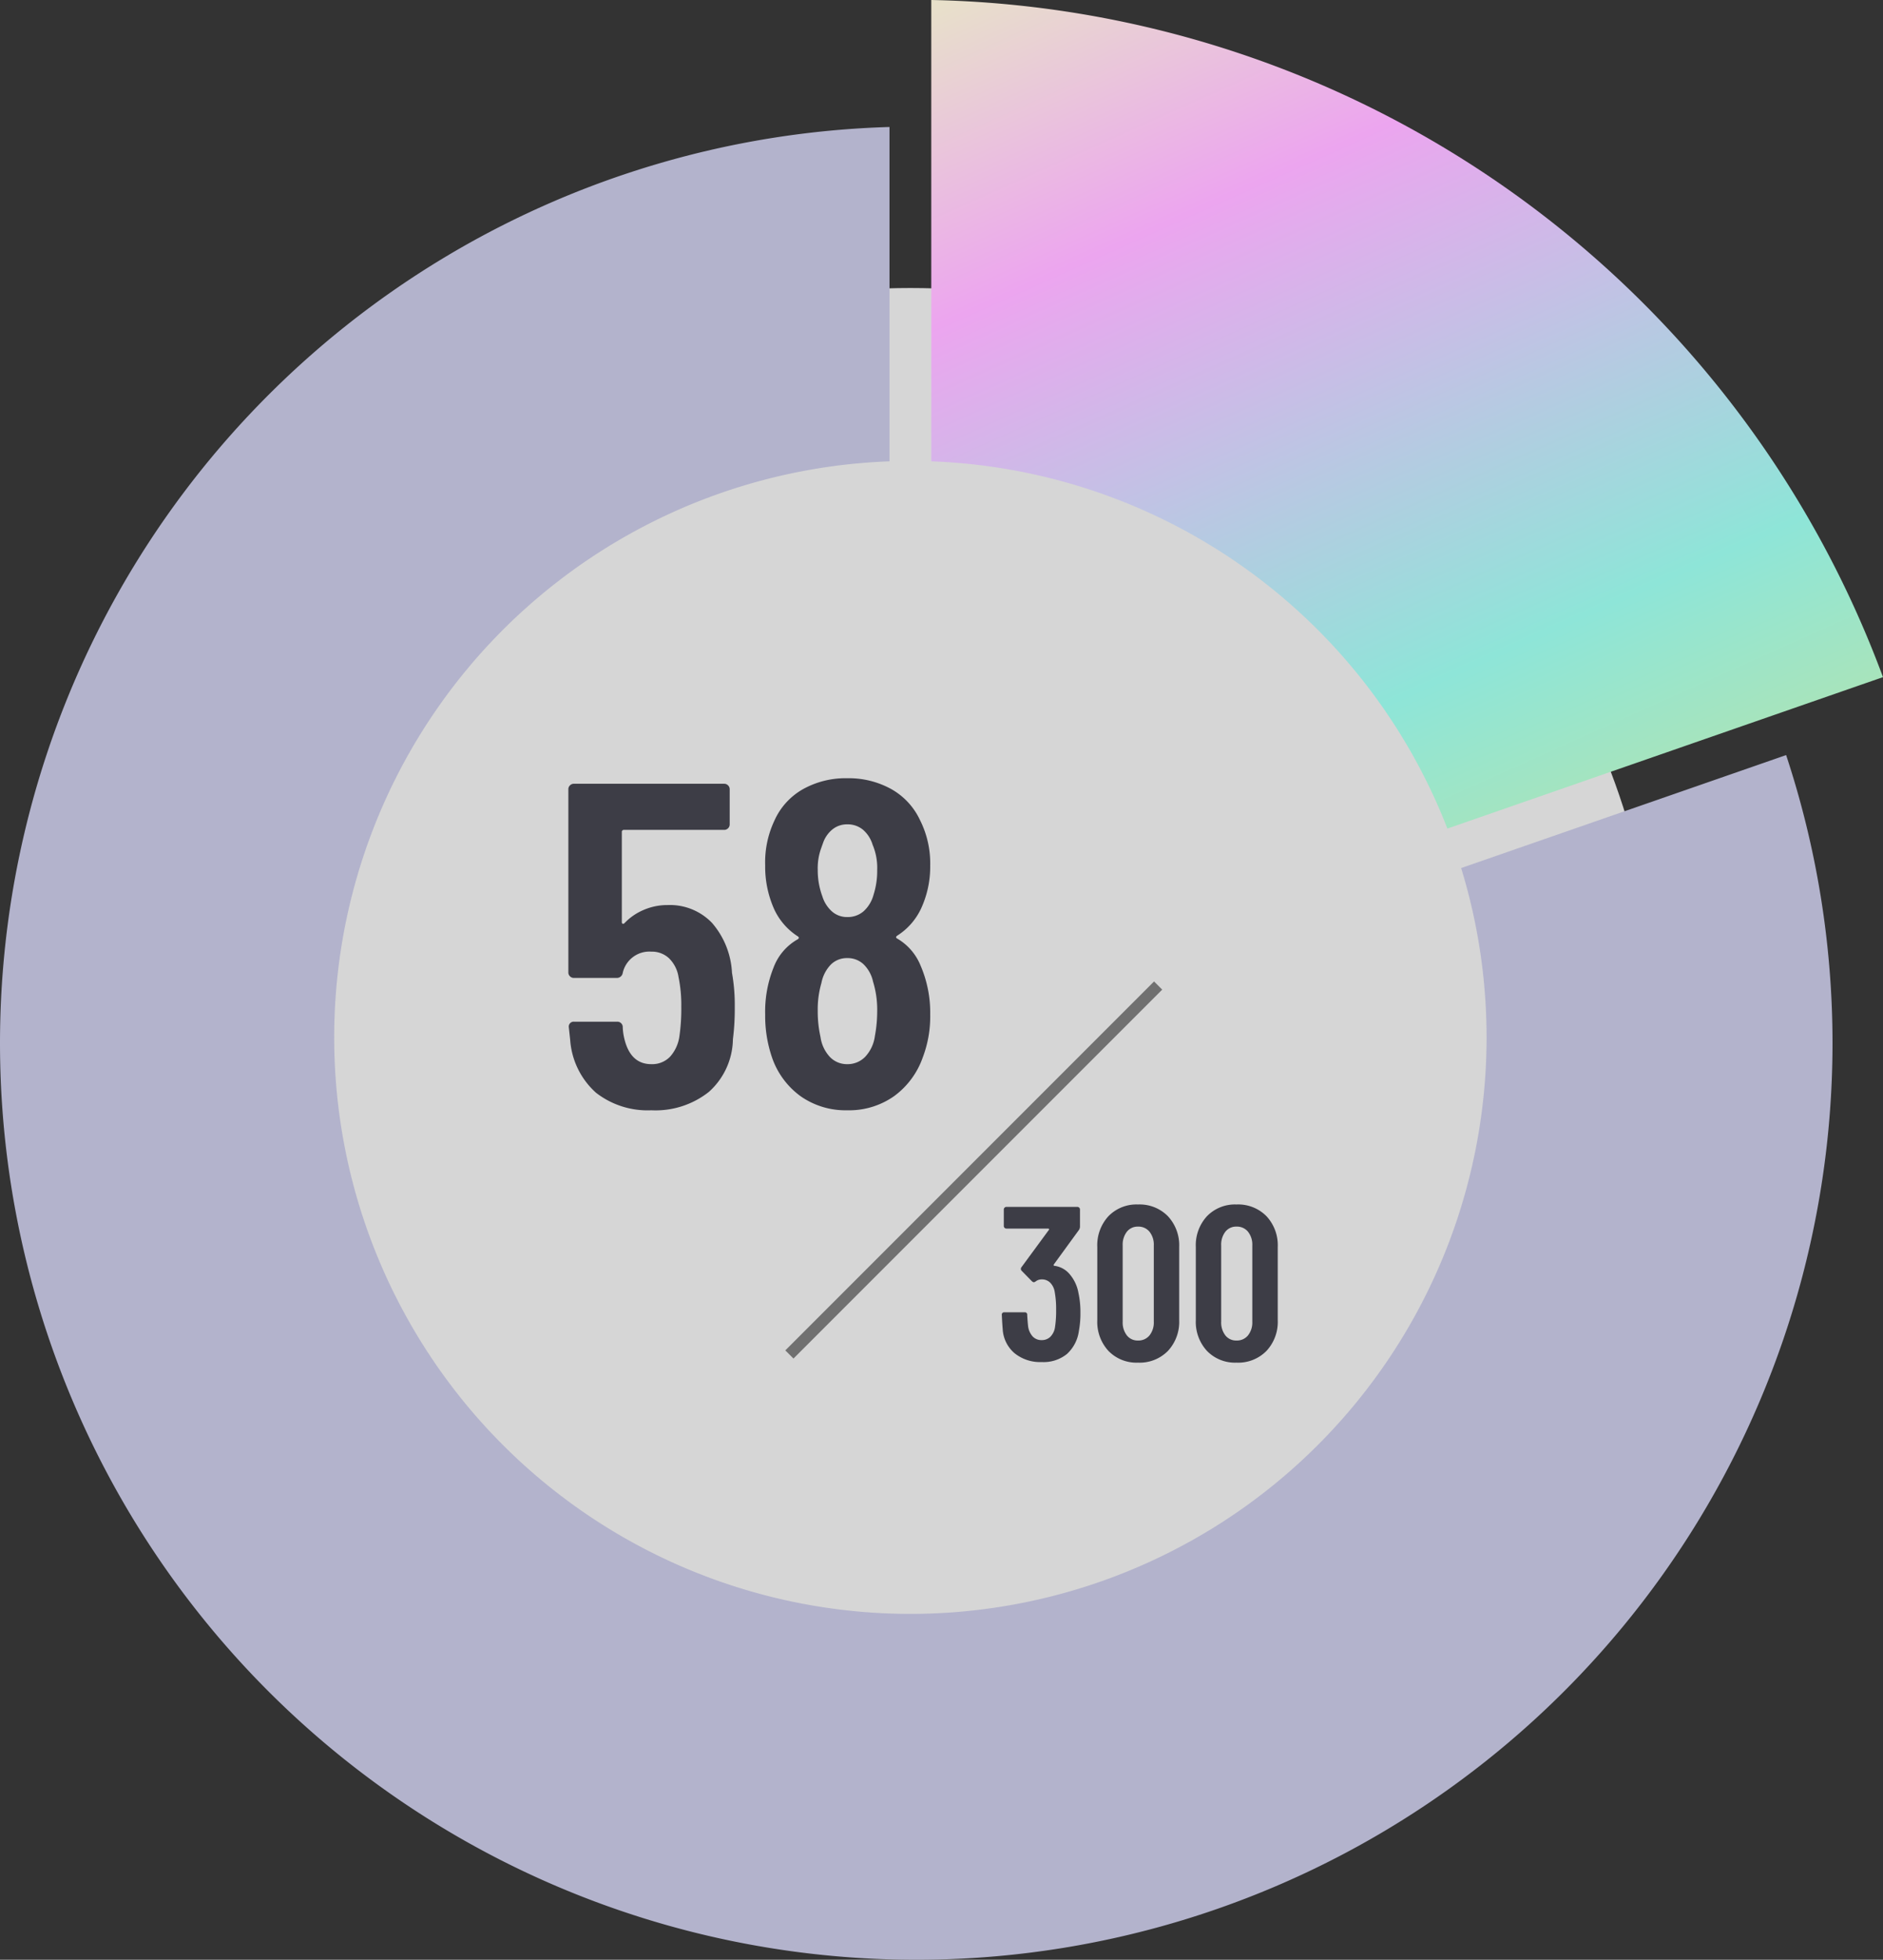
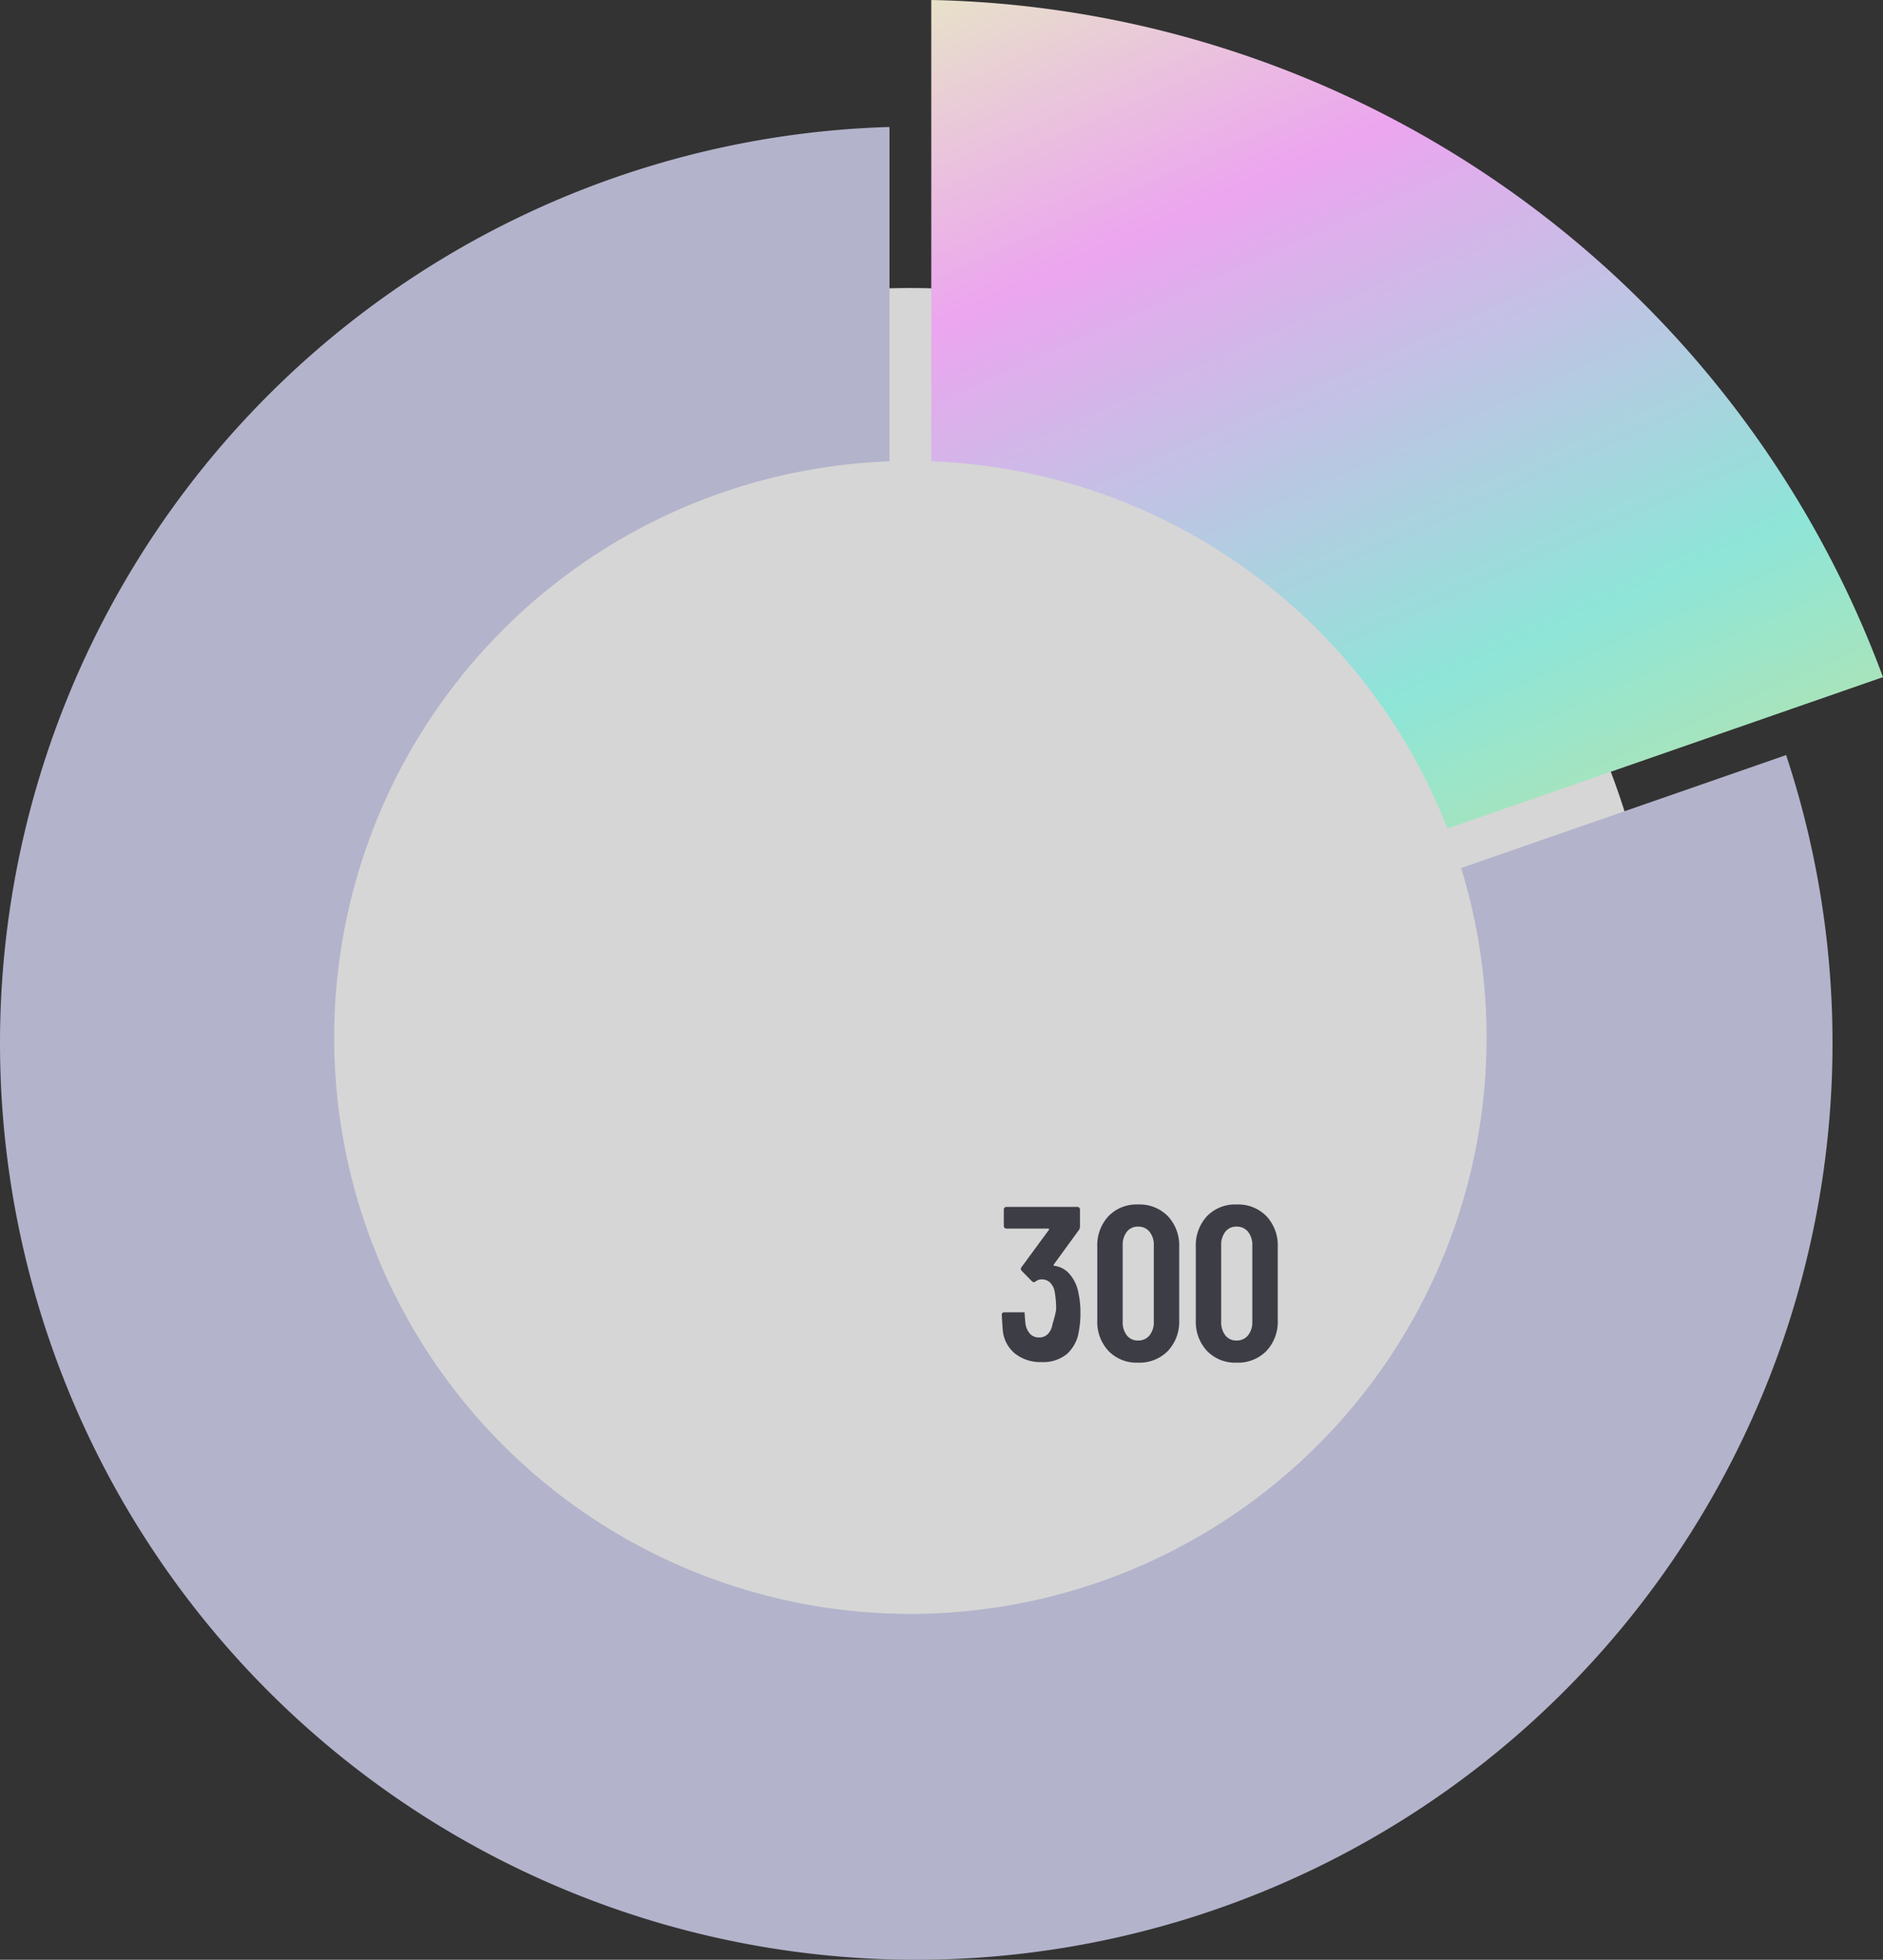
<svg xmlns="http://www.w3.org/2000/svg" width="163.401" height="169.981" viewBox="0 0 163.401 169.981">
  <rect x="0" y="0" width="163.401" height="169.981" fill="#333333" stroke="none" />
  <defs>
    <linearGradient id="linear-gradient" y1="-0.132" x2="0.857" y2="1.525" gradientUnits="objectBoundingBox">
      <stop offset="0" stop-color="#e6f5bd" />
      <stop offset="0.251" stop-color="#eca5ef" />
      <stop offset="0.586" stop-color="#8ee5d8" />
      <stop offset="0.867" stop-color="#cde392" />
      <stop offset="1" stop-color="#8172f4" />
    </linearGradient>
  </defs>
  <g transform="translate(2138 -10634.019)">
    <circle cx="65" cy="65" r="65" transform="translate(-2124 10659)" fill="#fff" opacity="0.8" />
    <path d="M1.813-89.982A90,90,0,0,1,84.4-31.249L46.6-18.114A50,50,0,0,0,1.813-49.967Z" transform="translate(-2059 10724)" fill="url(#linear-gradient)" />
    <path d="M11.006,90.481A79.5,79.5,0,0,1,88.194,11.015v29A50,50,0,1,0,137.8,75.292l28.2-9.8A79.51,79.51,0,1,1,11.006,90.481Z" transform="translate(-2149.006 10634.019)" fill="#b3b3cc" />
    <g transform="translate(20.011 751.988)">
-       <path d="M-5.415-5.833a7.718,7.718,0,0,1,.171,1.691,8.261,8.261,0,0,1-.133,1.6,3.3,3.3,0,0,1-1.036,2,3.227,3.227,0,0,1-2.195.7,3.528,3.528,0,0,1-2.356-.77,2.953,2.953,0,0,1-1.026-2.1q-.038-.418-.076-1.216a.2.2,0,0,1,.228-.228h1.748a.2.2,0,0,1,.228.228q.038.646.076.969a1.636,1.636,0,0,0,.4.9,1.038,1.038,0,0,0,.779.313,1.049,1.049,0,0,0,.76-.294,1.493,1.493,0,0,0,.4-.846A9.345,9.345,0,0,0-7.353-4.37a8.2,8.2,0,0,0-.133-1.615,1.457,1.457,0,0,0-.4-.76,1.017,1.017,0,0,0-.722-.266.834.834,0,0,0-.513.171.366.366,0,0,1-.171.076.392.392,0,0,1-.152-.076l-.893-.912a.236.236,0,0,1-.076-.171.253.253,0,0,1,.057-.152l2.375-3.23a.053.053,0,0,0,.01-.076.1.1,0,0,0-.085-.038h-3.61a.22.22,0,0,1-.161-.067.22.22,0,0,1-.066-.161v-1.425a.22.22,0,0,1,.066-.161.22.22,0,0,1,.161-.067H-5.51a.22.22,0,0,1,.161.067.22.22,0,0,1,.067.161v1.5a.544.544,0,0,1-.1.285L-7.543-8.322q-.076.114.038.133a2.065,2.065,0,0,1,1.34.741A3.413,3.413,0,0,1-5.415-5.833ZM-.247.209A3.379,3.379,0,0,1-2.812-.808a3.709,3.709,0,0,1-.969-2.67V-9.823a3.709,3.709,0,0,1,.969-2.67A3.379,3.379,0,0,1-.247-13.509a3.434,3.434,0,0,1,2.594,1.017,3.688,3.688,0,0,1,.979,2.67v6.346a3.688,3.688,0,0,1-.979,2.67A3.434,3.434,0,0,1-.247.209Zm0-1.919a1.229,1.229,0,0,0,1-.447,1.8,1.8,0,0,0,.37-1.188V-9.956a1.8,1.8,0,0,0-.37-1.187,1.229,1.229,0,0,0-1-.446,1.182,1.182,0,0,0-.969.446,1.832,1.832,0,0,0-.361,1.187v6.612a1.832,1.832,0,0,0,.361,1.188A1.182,1.182,0,0,0-.247-1.71ZM8.3.209A3.379,3.379,0,0,1,5.738-.808a3.709,3.709,0,0,1-.969-2.67V-9.823a3.709,3.709,0,0,1,.969-2.67A3.379,3.379,0,0,1,8.3-13.509,3.434,3.434,0,0,1,10.9-12.493a3.688,3.688,0,0,1,.979,2.67v6.346A3.688,3.688,0,0,1,10.9-.808,3.434,3.434,0,0,1,8.3.209Zm0-1.919a1.229,1.229,0,0,0,1-.447,1.8,1.8,0,0,0,.371-1.188V-9.956A1.8,1.8,0,0,0,9.3-11.144a1.229,1.229,0,0,0-1-.446,1.182,1.182,0,0,0-.969.446,1.832,1.832,0,0,0-.361,1.187v6.612a1.832,1.832,0,0,0,.361,1.188A1.182,1.182,0,0,0,8.3-1.71Z" transform="translate(-2059.011 10000.012)" fill="#3d3d46" />
-       <line x1="32" y2="32" transform="translate(-2089.511 9967.512)" fill="none" stroke="#707070" stroke-width="1" />
-       <path d="M-1.48-11.6a15.8,15.8,0,0,1,.24,2.96,20.894,20.894,0,0,1-.16,2.8A6.247,6.247,0,0,1-3.48-1.28a7.454,7.454,0,0,1-5,1.6,7.291,7.291,0,0,1-4.8-1.52,6.789,6.789,0,0,1-2.24-4.56l-.12-1.12a.424.424,0,0,1,.48-.48h3.68a.466.466,0,0,1,.52.48,4.813,4.813,0,0,0,.08.72q.48,2.48,2.4,2.48a2.154,2.154,0,0,0,1.62-.64,3.329,3.329,0,0,0,.82-1.8,16.734,16.734,0,0,0,.16-2.56,11.935,11.935,0,0,0-.24-2.56,2.893,2.893,0,0,0-.82-1.62,2.168,2.168,0,0,0-1.54-.58,2.37,2.37,0,0,0-2.48,1.84.513.513,0,0,1-.52.44H-15.2a.463.463,0,0,1-.34-.14.463.463,0,0,1-.14-.34V-27.52a.463.463,0,0,1,.14-.34A.463.463,0,0,1-15.2-28H-2.16a.463.463,0,0,1,.34.14.463.463,0,0,1,.14.34v3.04a.463.463,0,0,1-.14.34.463.463,0,0,1-.34.14h-8.68a.177.177,0,0,0-.2.2V-16q0,.12.08.14a.166.166,0,0,0,.16-.06,4.911,4.911,0,0,1,1.66-1.14,5.175,5.175,0,0,1,2.06-.42,5.072,5.072,0,0,1,3.86,1.54A7.144,7.144,0,0,1-1.48-11.6Zm14.36-3.24q-.24.16,0,.28a4.78,4.78,0,0,1,2,2.32A10.286,10.286,0,0,1,15.72-8a9.972,9.972,0,0,1-.64,3.72A7.046,7.046,0,0,1,12.58-.9,6.778,6.778,0,0,1,8.52.32,6.791,6.791,0,0,1,4.5-.88,6.928,6.928,0,0,1,2-4.24,11.123,11.123,0,0,1,1.4-8a10.227,10.227,0,0,1,.72-4.04,4.706,4.706,0,0,1,2.12-2.48q.16-.12,0-.24A5.573,5.573,0,0,1,2.2-17.08a9,9,0,0,1-.8-3.84,8.448,8.448,0,0,1,.8-3.88,5.873,5.873,0,0,1,2.46-2.72,7.572,7.572,0,0,1,3.86-.96,7.617,7.617,0,0,1,3.82.94,5.987,5.987,0,0,1,2.5,2.7,8.331,8.331,0,0,1,.88,3.92,8.636,8.636,0,0,1-.8,3.76A5.573,5.573,0,0,1,12.88-14.84ZM6.24-22.36a5.136,5.136,0,0,0-.28,1.84,6.511,6.511,0,0,0,.4,2.28,2.9,2.9,0,0,0,.84,1.32,1.964,1.964,0,0,0,1.32.48,2.1,2.1,0,0,0,1.42-.5,2.955,2.955,0,0,0,.86-1.42,6.809,6.809,0,0,0,.32-2.16,5.15,5.15,0,0,0-.4-2.2,2.761,2.761,0,0,0-.84-1.3,2.073,2.073,0,0,0-1.36-.46,1.993,1.993,0,0,0-1.26.42,2.6,2.6,0,0,0-.82,1.14ZM10.92-6.12a11.628,11.628,0,0,0,.2-2.12,8.27,8.27,0,0,0-.36-2.6,2.976,2.976,0,0,0-.82-1.5,2.007,2.007,0,0,0-1.42-.54,1.967,1.967,0,0,0-1.42.56,3.147,3.147,0,0,0-.82,1.6,8.173,8.173,0,0,0-.32,2.4A10.141,10.141,0,0,0,6.2-6.04,3.178,3.178,0,0,0,7.02-4.3a2.043,2.043,0,0,0,1.5.62,2.123,2.123,0,0,0,1.56-.64A3.251,3.251,0,0,0,10.92-6.12Z" transform="translate(-2093.011 9978.012)" fill="#3d3d46" />
+       <path d="M-5.415-5.833a7.718,7.718,0,0,1,.171,1.691,8.261,8.261,0,0,1-.133,1.6,3.3,3.3,0,0,1-1.036,2,3.227,3.227,0,0,1-2.195.7,3.528,3.528,0,0,1-2.356-.77,2.953,2.953,0,0,1-1.026-2.1q-.038-.418-.076-1.216a.2.2,0,0,1,.228-.228h1.748q.038.646.076.969a1.636,1.636,0,0,0,.4.9,1.038,1.038,0,0,0,.779.313,1.049,1.049,0,0,0,.76-.294,1.493,1.493,0,0,0,.4-.846A9.345,9.345,0,0,0-7.353-4.37a8.2,8.2,0,0,0-.133-1.615,1.457,1.457,0,0,0-.4-.76,1.017,1.017,0,0,0-.722-.266.834.834,0,0,0-.513.171.366.366,0,0,1-.171.076.392.392,0,0,1-.152-.076l-.893-.912a.236.236,0,0,1-.076-.171.253.253,0,0,1,.057-.152l2.375-3.23a.053.053,0,0,0,.01-.076.1.1,0,0,0-.085-.038h-3.61a.22.22,0,0,1-.161-.067.22.22,0,0,1-.066-.161v-1.425a.22.22,0,0,1,.066-.161.22.22,0,0,1,.161-.067H-5.51a.22.22,0,0,1,.161.067.22.22,0,0,1,.067.161v1.5a.544.544,0,0,1-.1.285L-7.543-8.322q-.076.114.038.133a2.065,2.065,0,0,1,1.34.741A3.413,3.413,0,0,1-5.415-5.833ZM-.247.209A3.379,3.379,0,0,1-2.812-.808a3.709,3.709,0,0,1-.969-2.67V-9.823a3.709,3.709,0,0,1,.969-2.67A3.379,3.379,0,0,1-.247-13.509a3.434,3.434,0,0,1,2.594,1.017,3.688,3.688,0,0,1,.979,2.67v6.346a3.688,3.688,0,0,1-.979,2.67A3.434,3.434,0,0,1-.247.209Zm0-1.919a1.229,1.229,0,0,0,1-.447,1.8,1.8,0,0,0,.37-1.188V-9.956a1.8,1.8,0,0,0-.37-1.187,1.229,1.229,0,0,0-1-.446,1.182,1.182,0,0,0-.969.446,1.832,1.832,0,0,0-.361,1.187v6.612a1.832,1.832,0,0,0,.361,1.188A1.182,1.182,0,0,0-.247-1.71ZM8.3.209A3.379,3.379,0,0,1,5.738-.808a3.709,3.709,0,0,1-.969-2.67V-9.823a3.709,3.709,0,0,1,.969-2.67A3.379,3.379,0,0,1,8.3-13.509,3.434,3.434,0,0,1,10.9-12.493a3.688,3.688,0,0,1,.979,2.67v6.346A3.688,3.688,0,0,1,10.9-.808,3.434,3.434,0,0,1,8.3.209Zm0-1.919a1.229,1.229,0,0,0,1-.447,1.8,1.8,0,0,0,.371-1.188V-9.956A1.8,1.8,0,0,0,9.3-11.144a1.229,1.229,0,0,0-1-.446,1.182,1.182,0,0,0-.969.446,1.832,1.832,0,0,0-.361,1.187v6.612a1.832,1.832,0,0,0,.361,1.188A1.182,1.182,0,0,0,8.3-1.71Z" transform="translate(-2059.011 10000.012)" fill="#3d3d46" />
    </g>
  </g>
</svg>